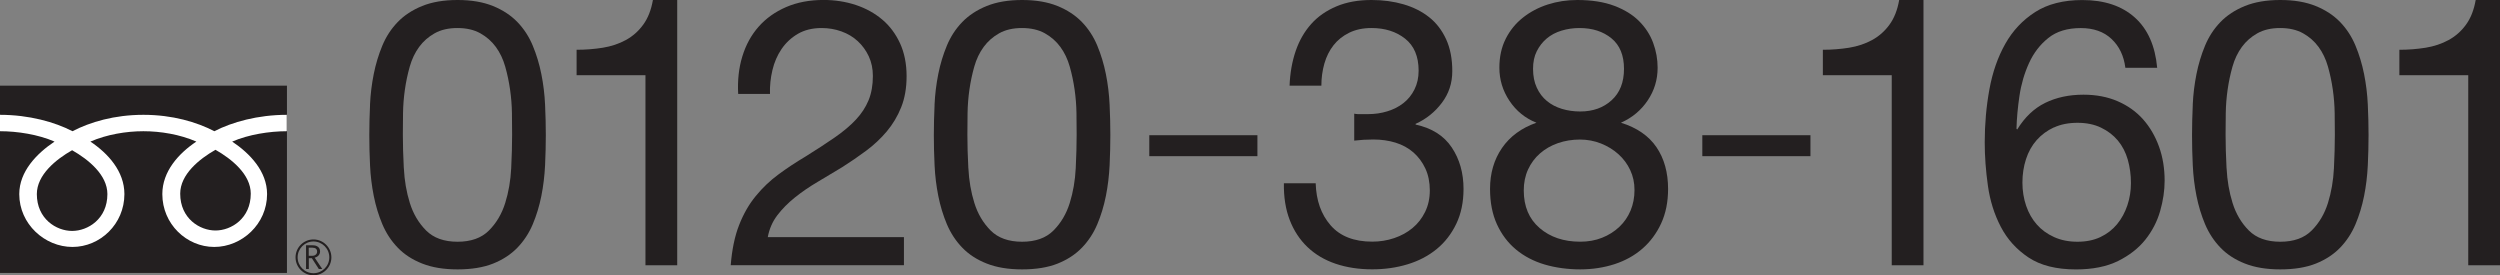
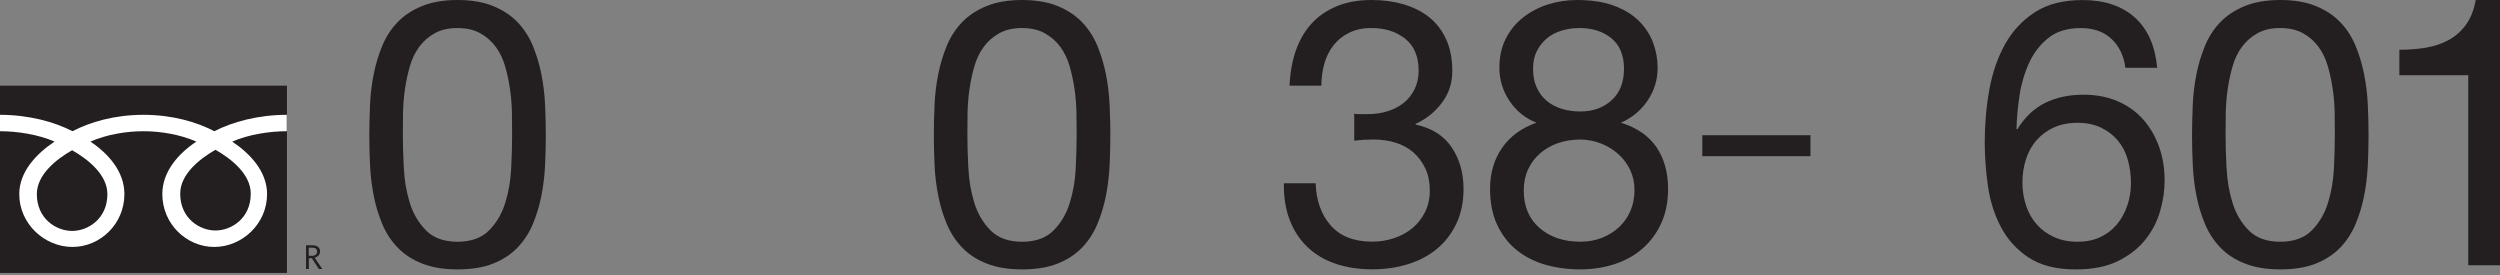
<svg xmlns="http://www.w3.org/2000/svg" id="Layer_2" data-name="Layer 2" viewBox="0 0 576.14 63.45">
  <rect x="0" y="0" width="576.14" height="63.45" fill="#808080" stroke="none" />
  <defs>
    <style>
      .cls-1 {
        fill: #231f20;
      }

      .cls-1, .cls-2 {
        stroke-width: 0px;
      }

      .cls-2 {
        fill: #fff;
      }
    </style>
  </defs>
  <g id="_文字" data-name="文字">
    <g>
      <path class="cls-1" d="M85.27,24.14c.11-2.41.4-4.77.86-7.07.46-2.3,1.12-4.48,1.98-6.55.86-2.07,2.04-3.88,3.54-5.43,1.49-1.55,3.38-2.79,5.65-3.71,2.27-.92,4.99-1.38,8.15-1.38s5.88.46,8.15,1.38c2.27.92,4.15,2.16,5.65,3.71,1.49,1.55,2.67,3.36,3.53,5.43.86,2.07,1.52,4.25,1.98,6.55.46,2.3.75,4.66.86,7.07.11,2.41.17,4.74.17,6.98s-.06,4.57-.17,6.98c-.12,2.41-.4,4.77-.86,7.07-.46,2.3-1.12,4.47-1.98,6.51-.86,2.04-2.04,3.84-3.53,5.39-1.5,1.55-3.36,2.77-5.6,3.67-2.24.89-4.97,1.34-8.19,1.34s-5.88-.45-8.15-1.34-4.15-2.11-5.65-3.67c-1.5-1.55-2.67-3.35-3.54-5.39-.86-2.04-1.52-4.21-1.98-6.51-.46-2.3-.75-4.66-.86-7.07-.12-2.41-.17-4.74-.17-6.98s.06-4.57.17-6.98ZM93.07,38.76c.14,2.85.6,5.52,1.38,8.02.78,2.5,2.03,4.61,3.75,6.34,1.72,1.72,4.14,2.59,7.24,2.59s5.52-.86,7.24-2.59c1.72-1.72,2.97-3.84,3.75-6.34.78-2.5,1.24-5.17,1.38-8.02.14-2.84.21-5.42.21-7.72,0-1.49-.01-3.15-.04-4.96-.03-1.81-.17-3.62-.43-5.43s-.63-3.58-1.12-5.3c-.49-1.72-1.21-3.23-2.16-4.53s-2.14-2.34-3.58-3.15c-1.44-.8-3.19-1.21-5.26-1.21s-3.82.4-5.26,1.21c-1.44.81-2.63,1.85-3.58,3.15s-1.67,2.8-2.16,4.53c-.49,1.72-.86,3.49-1.12,5.3s-.4,3.62-.43,5.43c-.03,1.81-.04,3.46-.04,4.96,0,2.3.07,4.87.22,7.72Z" />
-       <path class="cls-1" d="M148.75,61.13V17.33h-15.87v-5.86c2.07,0,4.08-.16,6.04-.47,1.95-.32,3.72-.91,5.3-1.77,1.58-.86,2.92-2.04,4.01-3.54,1.09-1.49,1.84-3.39,2.24-5.69h5.6v61.13h-7.33Z" />
-       <path class="cls-1" d="M171.07,13.02c.8-2.64,2.05-4.93,3.75-6.86,1.69-1.92,3.81-3.43,6.34-4.53,2.53-1.09,5.4-1.64,8.62-1.64,2.64,0,5.13.39,7.46,1.16,2.33.78,4.35,1.9,6.08,3.36s3.09,3.29,4.1,5.47c1,2.19,1.51,4.71,1.51,7.59,0,2.7-.42,5.09-1.25,7.16-.83,2.07-1.94,3.92-3.32,5.56-1.38,1.64-2.96,3.12-4.74,4.44-1.78,1.32-3.62,2.59-5.52,3.79-1.9,1.15-3.79,2.28-5.69,3.41-1.9,1.12-3.64,2.31-5.22,3.58-1.58,1.27-2.93,2.63-4.05,4.1s-1.85,3.15-2.2,5.04h31.38v6.47h-39.92c.29-3.62.93-6.71,1.94-9.27,1-2.56,2.28-4.79,3.84-6.68,1.55-1.9,3.3-3.56,5.26-5,1.95-1.44,4-2.79,6.12-4.05,2.59-1.61,4.86-3.09,6.81-4.44,1.95-1.35,3.58-2.72,4.87-4.1,1.29-1.38,2.27-2.87,2.93-4.48.66-1.61.99-3.48.99-5.6,0-1.67-.32-3.18-.95-4.53-.63-1.35-1.48-2.51-2.54-3.49-1.06-.98-2.31-1.72-3.75-2.24-1.44-.52-2.96-.78-4.57-.78-2.13,0-3.95.45-5.48,1.34-1.52.89-2.77,2.06-3.75,3.49-.98,1.44-1.68,3.06-2.11,4.87-.43,1.81-.62,3.64-.56,5.48h-7.33c-.17-3.1.14-5.98.95-8.62Z" />
      <path class="cls-1" d="M215.37,24.14c.11-2.41.4-4.77.86-7.07.46-2.3,1.12-4.48,1.98-6.55.86-2.07,2.04-3.88,3.54-5.43,1.49-1.55,3.38-2.79,5.65-3.71,2.27-.92,4.99-1.38,8.15-1.38s5.88.46,8.15,1.38c2.27.92,4.15,2.16,5.65,3.71,1.49,1.55,2.67,3.36,3.53,5.43.86,2.07,1.52,4.25,1.98,6.55.46,2.3.75,4.66.86,7.07.11,2.41.17,4.74.17,6.98s-.06,4.57-.17,6.98c-.12,2.41-.4,4.77-.86,7.07-.46,2.3-1.12,4.47-1.98,6.51-.86,2.04-2.04,3.84-3.53,5.39-1.5,1.55-3.36,2.77-5.6,3.67-2.24.89-4.97,1.34-8.19,1.34s-5.88-.45-8.15-1.34-4.15-2.11-5.65-3.67c-1.5-1.55-2.67-3.35-3.54-5.39-.86-2.04-1.52-4.21-1.98-6.51-.46-2.3-.75-4.66-.86-7.07-.12-2.41-.17-4.74-.17-6.98s.06-4.57.17-6.98ZM223.17,38.76c.14,2.85.6,5.52,1.38,8.02.78,2.5,2.03,4.61,3.75,6.34,1.72,1.72,4.14,2.59,7.24,2.59s5.52-.86,7.24-2.59c1.72-1.72,2.97-3.84,3.75-6.34.78-2.5,1.24-5.17,1.38-8.02.14-2.84.21-5.42.21-7.72,0-1.49-.01-3.15-.04-4.96-.03-1.81-.17-3.62-.43-5.43s-.63-3.58-1.12-5.3c-.49-1.72-1.21-3.23-2.16-4.53s-2.14-2.34-3.58-3.15c-1.44-.8-3.19-1.21-5.26-1.21s-3.82.4-5.26,1.21c-1.44.81-2.63,1.85-3.58,3.15s-1.67,2.8-2.16,4.53c-.49,1.72-.86,3.49-1.12,5.3s-.4,3.62-.43,5.43c-.03,1.81-.04,3.46-.04,4.96,0,2.3.07,4.87.22,7.72Z" />
-       <path class="cls-1" d="M289.78,31.16v4.83h-24.92v-4.83h24.92Z" />
      <path class="cls-1" d="M312.88,26.3h2.41c1.55,0,3.03-.21,4.44-.65,1.41-.43,2.64-1.06,3.71-1.9,1.06-.83,1.91-1.88,2.54-3.15s.95-2.7.95-4.31c0-3.28-1.04-5.73-3.1-7.37-2.07-1.64-4.66-2.46-7.76-2.46-1.96,0-3.66.36-5.13,1.08-1.47.72-2.67,1.68-3.62,2.89-.95,1.21-1.65,2.62-2.11,4.22-.46,1.61-.69,3.31-.69,5.09h-7.33c.11-2.93.59-5.6,1.42-8.02.83-2.41,2.03-4.48,3.58-6.21s3.49-3.07,5.82-4.05c2.33-.98,5.01-1.46,8.06-1.46,2.64,0,5.1.33,7.37.99,2.27.66,4.24,1.65,5.91,2.97,1.67,1.32,2.97,3.02,3.92,5.09s1.42,4.51,1.42,7.33-.81,5.2-2.41,7.33c-1.61,2.13-3.62,3.74-6.04,4.83v.17c3.74.81,6.51,2.56,8.32,5.26,1.81,2.7,2.72,5.89,2.72,9.57,0,3.05-.56,5.73-1.68,8.06s-2.63,4.27-4.53,5.82c-1.9,1.55-4.13,2.72-6.68,3.49-2.56.78-5.27,1.16-8.15,1.16-3.1,0-5.92-.43-8.45-1.29-2.53-.86-4.69-2.14-6.47-3.84-1.78-1.7-3.15-3.78-4.1-6.25-.95-2.47-1.39-5.29-1.34-8.45h7.33c.12,3.97,1.26,7.2,3.45,9.7,2.18,2.5,5.37,3.75,9.57,3.75,1.78,0,3.48-.27,5.09-.82,1.61-.55,3.02-1.32,4.22-2.33,1.21-1,2.17-2.24,2.89-3.71.72-1.47,1.08-3.12,1.08-4.96s-.34-3.58-1.03-5.04c-.69-1.47-1.61-2.7-2.76-3.71-1.15-1-2.52-1.75-4.1-2.24-1.58-.49-3.29-.73-5.13-.73-1.55,0-3.02.09-4.4.26v-6.21c.29.06.55.09.78.09Z" />
      <path class="cls-1" d="M347.01,8.92c.98-1.93,2.3-3.55,3.97-4.87,1.67-1.32,3.58-2.33,5.73-3.02,2.16-.69,4.41-1.03,6.77-1.03,3.33,0,6.18.45,8.54,1.34,2.36.89,4.27,2.07,5.73,3.54s2.54,3.13,3.23,5c.69,1.87,1.03,3.78,1.03,5.73,0,2.76-.76,5.27-2.29,7.54-1.52,2.27-3.58,3.98-6.16,5.13,3.68,1.15,6.41,3.03,8.19,5.65,1.78,2.62,2.67,5.82,2.67,9.61,0,2.99-.53,5.63-1.59,7.93-1.06,2.3-2.5,4.24-4.31,5.82-1.81,1.58-3.95,2.77-6.42,3.58-2.47.8-5.12,1.21-7.93,1.21s-5.66-.37-8.19-1.12c-2.53-.75-4.73-1.9-6.6-3.45-1.87-1.55-3.33-3.49-4.4-5.82-1.06-2.33-1.59-5.04-1.59-8.15,0-3.62.92-6.77,2.76-9.44,1.84-2.67,4.48-4.61,7.93-5.82-2.59-1.03-4.66-2.72-6.21-5.04s-2.33-4.87-2.33-7.63c0-2.53.49-4.76,1.47-6.68ZM354.81,52.55c2.44,2.1,5.56,3.15,9.36,3.15,1.84,0,3.52-.3,5.04-.91,1.52-.6,2.84-1.44,3.97-2.5,1.12-1.06,1.98-2.31,2.59-3.75.6-1.44.91-3.02.91-4.74s-.33-3.2-.99-4.61c-.66-1.41-1.57-2.63-2.72-3.66-1.15-1.04-2.49-1.85-4.01-2.46-1.52-.6-3.15-.91-4.87-.91s-3.46.27-5.04.82c-1.58.55-2.96,1.34-4.14,2.37-1.18,1.03-2.1,2.27-2.76,3.71-.66,1.44-.99,3.05-.99,4.83,0,3.68,1.22,6.57,3.66,8.67ZM354.17,20.22c.57,1.24,1.35,2.26,2.33,3.06.98.81,2.13,1.41,3.45,1.81,1.32.4,2.73.6,4.22.6,2.93,0,5.35-.86,7.24-2.59,1.9-1.72,2.85-4.14,2.85-7.24s-.96-5.45-2.89-7.03c-1.93-1.58-4.38-2.37-7.37-2.37-1.44,0-2.82.2-4.14.6-1.32.4-2.46,1.01-3.41,1.81s-1.71,1.78-2.29,2.93c-.58,1.15-.86,2.5-.86,4.05,0,1.67.29,3.12.86,4.35Z" />
      <path class="cls-1" d="M417.23,31.16v4.83h-24.92v-4.83h24.92Z" />
-       <path class="cls-1" d="M435.96,61.13V17.33h-15.87v-5.86c2.07,0,4.08-.16,6.04-.47,1.95-.32,3.72-.91,5.3-1.77,1.58-.86,2.92-2.04,4.01-3.54,1.09-1.49,1.84-3.39,2.24-5.69h5.6v61.13h-7.33Z" />
      <path class="cls-1" d="M486.61,8.97c-1.78-1.67-4.14-2.5-7.07-2.5-3.1,0-5.6.76-7.5,2.29-1.9,1.52-3.38,3.45-4.44,5.78-1.06,2.33-1.8,4.84-2.2,7.54-.4,2.7-.63,5.23-.69,7.59l.17.17c1.72-2.82,3.87-4.86,6.42-6.12,2.56-1.26,5.5-1.9,8.84-1.9,2.93,0,5.56.5,7.89,1.51,2.33,1.01,4.28,2.4,5.86,4.18,1.58,1.78,2.8,3.88,3.67,6.29s1.29,5.03,1.29,7.85c0,2.24-.34,4.57-1.03,6.98-.69,2.41-1.83,4.61-3.41,6.6-1.58,1.98-3.68,3.62-6.29,4.92-2.62,1.29-5.85,1.94-9.7,1.94-4.54,0-8.19-.92-10.95-2.76s-4.89-4.2-6.38-7.07c-1.5-2.87-2.49-6.04-2.97-9.48-.49-3.45-.73-6.78-.73-10,0-4.2.36-8.26,1.08-12.2.72-3.94,1.94-7.43,3.66-10.48s4.02-5.49,6.9-7.33c2.87-1.84,6.5-2.76,10.86-2.76,5.06,0,9.08,1.34,12.07,4.01,2.99,2.67,4.71,6.54,5.17,11.6h-7.33c-.35-2.76-1.41-4.97-3.19-6.64ZM473.33,29.36c-1.55.72-2.88,1.7-3.97,2.93-1.09,1.24-1.91,2.7-2.46,4.4-.55,1.7-.82,3.49-.82,5.39s.29,3.68.86,5.35c.57,1.67,1.39,3.1,2.46,4.31,1.06,1.21,2.38,2.17,3.97,2.89,1.58.72,3.38,1.08,5.39,1.08s3.78-.36,5.3-1.08c1.52-.72,2.8-1.71,3.84-2.97,1.04-1.26,1.82-2.72,2.37-4.35.55-1.64.82-3.35.82-5.13,0-1.9-.25-3.69-.73-5.39-.49-1.7-1.25-3.16-2.28-4.4-1.04-1.24-2.33-2.23-3.88-2.97-1.55-.75-3.36-1.12-5.43-1.12s-3.88.36-5.43,1.08Z" />
      <path class="cls-1" d="M505.33,24.14c.11-2.41.4-4.77.86-7.07.46-2.3,1.12-4.48,1.98-6.55.86-2.07,2.04-3.88,3.54-5.43,1.49-1.55,3.38-2.79,5.65-3.71,2.27-.92,4.99-1.38,8.15-1.38s5.88.46,8.15,1.38c2.27.92,4.15,2.16,5.65,3.71,1.49,1.55,2.67,3.36,3.53,5.43.86,2.07,1.52,4.25,1.98,6.55.46,2.3.75,4.66.86,7.07.11,2.41.17,4.74.17,6.98s-.06,4.57-.17,6.98c-.12,2.41-.4,4.77-.86,7.07-.46,2.3-1.12,4.47-1.98,6.51-.86,2.04-2.04,3.84-3.53,5.39-1.5,1.55-3.36,2.77-5.6,3.67-2.24.89-4.97,1.34-8.19,1.34s-5.88-.45-8.15-1.34-4.15-2.11-5.65-3.67c-1.5-1.55-2.67-3.35-3.54-5.39-.86-2.04-1.52-4.21-1.98-6.51-.46-2.3-.75-4.66-.86-7.07-.12-2.41-.17-4.74-.17-6.98s.06-4.57.17-6.98ZM513.13,38.76c.14,2.85.6,5.52,1.38,8.02.78,2.5,2.03,4.61,3.75,6.34,1.72,1.72,4.14,2.59,7.24,2.59s5.52-.86,7.24-2.59c1.72-1.72,2.97-3.84,3.75-6.34.78-2.5,1.24-5.17,1.38-8.02.14-2.84.21-5.42.21-7.72,0-1.49-.01-3.15-.04-4.96-.03-1.81-.17-3.62-.43-5.43s-.63-3.58-1.12-5.3c-.49-1.72-1.21-3.23-2.16-4.53s-2.14-2.34-3.58-3.15c-1.44-.8-3.19-1.21-5.26-1.21s-3.82.4-5.26,1.21c-1.44.81-2.63,1.85-3.58,3.15s-1.67,2.8-2.16,4.53c-.49,1.72-.86,3.49-1.12,5.3s-.4,3.62-.43,5.43c-.03,1.81-.04,3.46-.04,4.96,0,2.3.07,4.87.22,7.72Z" />
      <path class="cls-1" d="M568.82,61.13V17.33h-15.87v-5.86c2.07,0,4.08-.16,6.04-.47,1.95-.32,3.72-.91,5.3-1.77,1.58-.86,2.92-2.04,4.01-3.54,1.09-1.49,1.84-3.39,2.24-5.69h5.6v61.13h-7.33Z" />
    </g>
    <g>
      <g>
        <rect class="cls-1" y="19.74" width="66.13" height="43.16" />
-         <path class="cls-1" d="M68.11,59.31c0,2.28,1.85,4.13,4.13,4.13s4.13-1.86,4.13-4.13-1.86-4.13-4.13-4.13-4.13,1.85-4.13,4.13M68.59,59.31c0-2.02,1.64-3.66,3.65-3.66s3.65,1.64,3.65,3.66-1.64,3.65-3.65,3.65-3.65-1.64-3.65-3.65Z" />
        <path class="cls-1" d="M74.26,61.99h-.79l-1.6-2.48h-.7v2.48h-.64v-5.46h1.55c.52,0,.93.12,1.23.38.3.25.45.6.45,1.05,0,.33-.11.63-.33.89-.22.26-.52.43-.91.53l1.75,2.62M71.15,58.95h.8c.34,0,.61-.09.82-.27.21-.18.31-.41.31-.69,0-.61-.37-.91-1.11-.91h-.82v1.87Z" />
      </g>
      <path class="cls-2" d="M16.62,53.22c-3.63,0-8.13-2.77-8.13-8.49,0-4.44,4.4-7.99,8.13-10.11,3.73,2.12,8.13,5.67,8.13,10.11,0,5.72-4.5,8.49-8.13,8.49M41.53,44.63c0-4.44,4.4-7.99,8.13-10.11,3.73,2.12,8.13,5.67,8.13,10.11,0,5.72-4.5,8.49-8.13,8.49s-8.13-2.77-8.13-8.49M66.12,26.46c-6.72,0-12.67,1.68-16.72,3.78-4.04-2.1-9.63-3.78-16.35-3.78s-12.3,1.68-16.35,3.78C12.66,28.14,6.72,26.46,0,26.46v3.78c3.97,0,8.79.74,12.57,2.39-4.09,2.73-8.13,6.87-8.13,12.1,0,6.91,5.88,12.18,12.26,12.18s11.97-5.28,11.97-12.18c0-5.23-3.75-9.37-7.84-12.1,3.78-1.64,8.24-2.39,12.21-2.39s8.43.74,12.21,2.39c-4.09,2.73-7.84,6.87-7.84,12.1,0,6.91,5.6,12.18,11.97,12.18s12.17-5.28,12.17-12.18c0-5.23-3.95-9.37-8.04-12.1,3.78-1.64,8.61-2.39,12.58-2.39v-3.78Z" />
    </g>
  </g>
</svg>